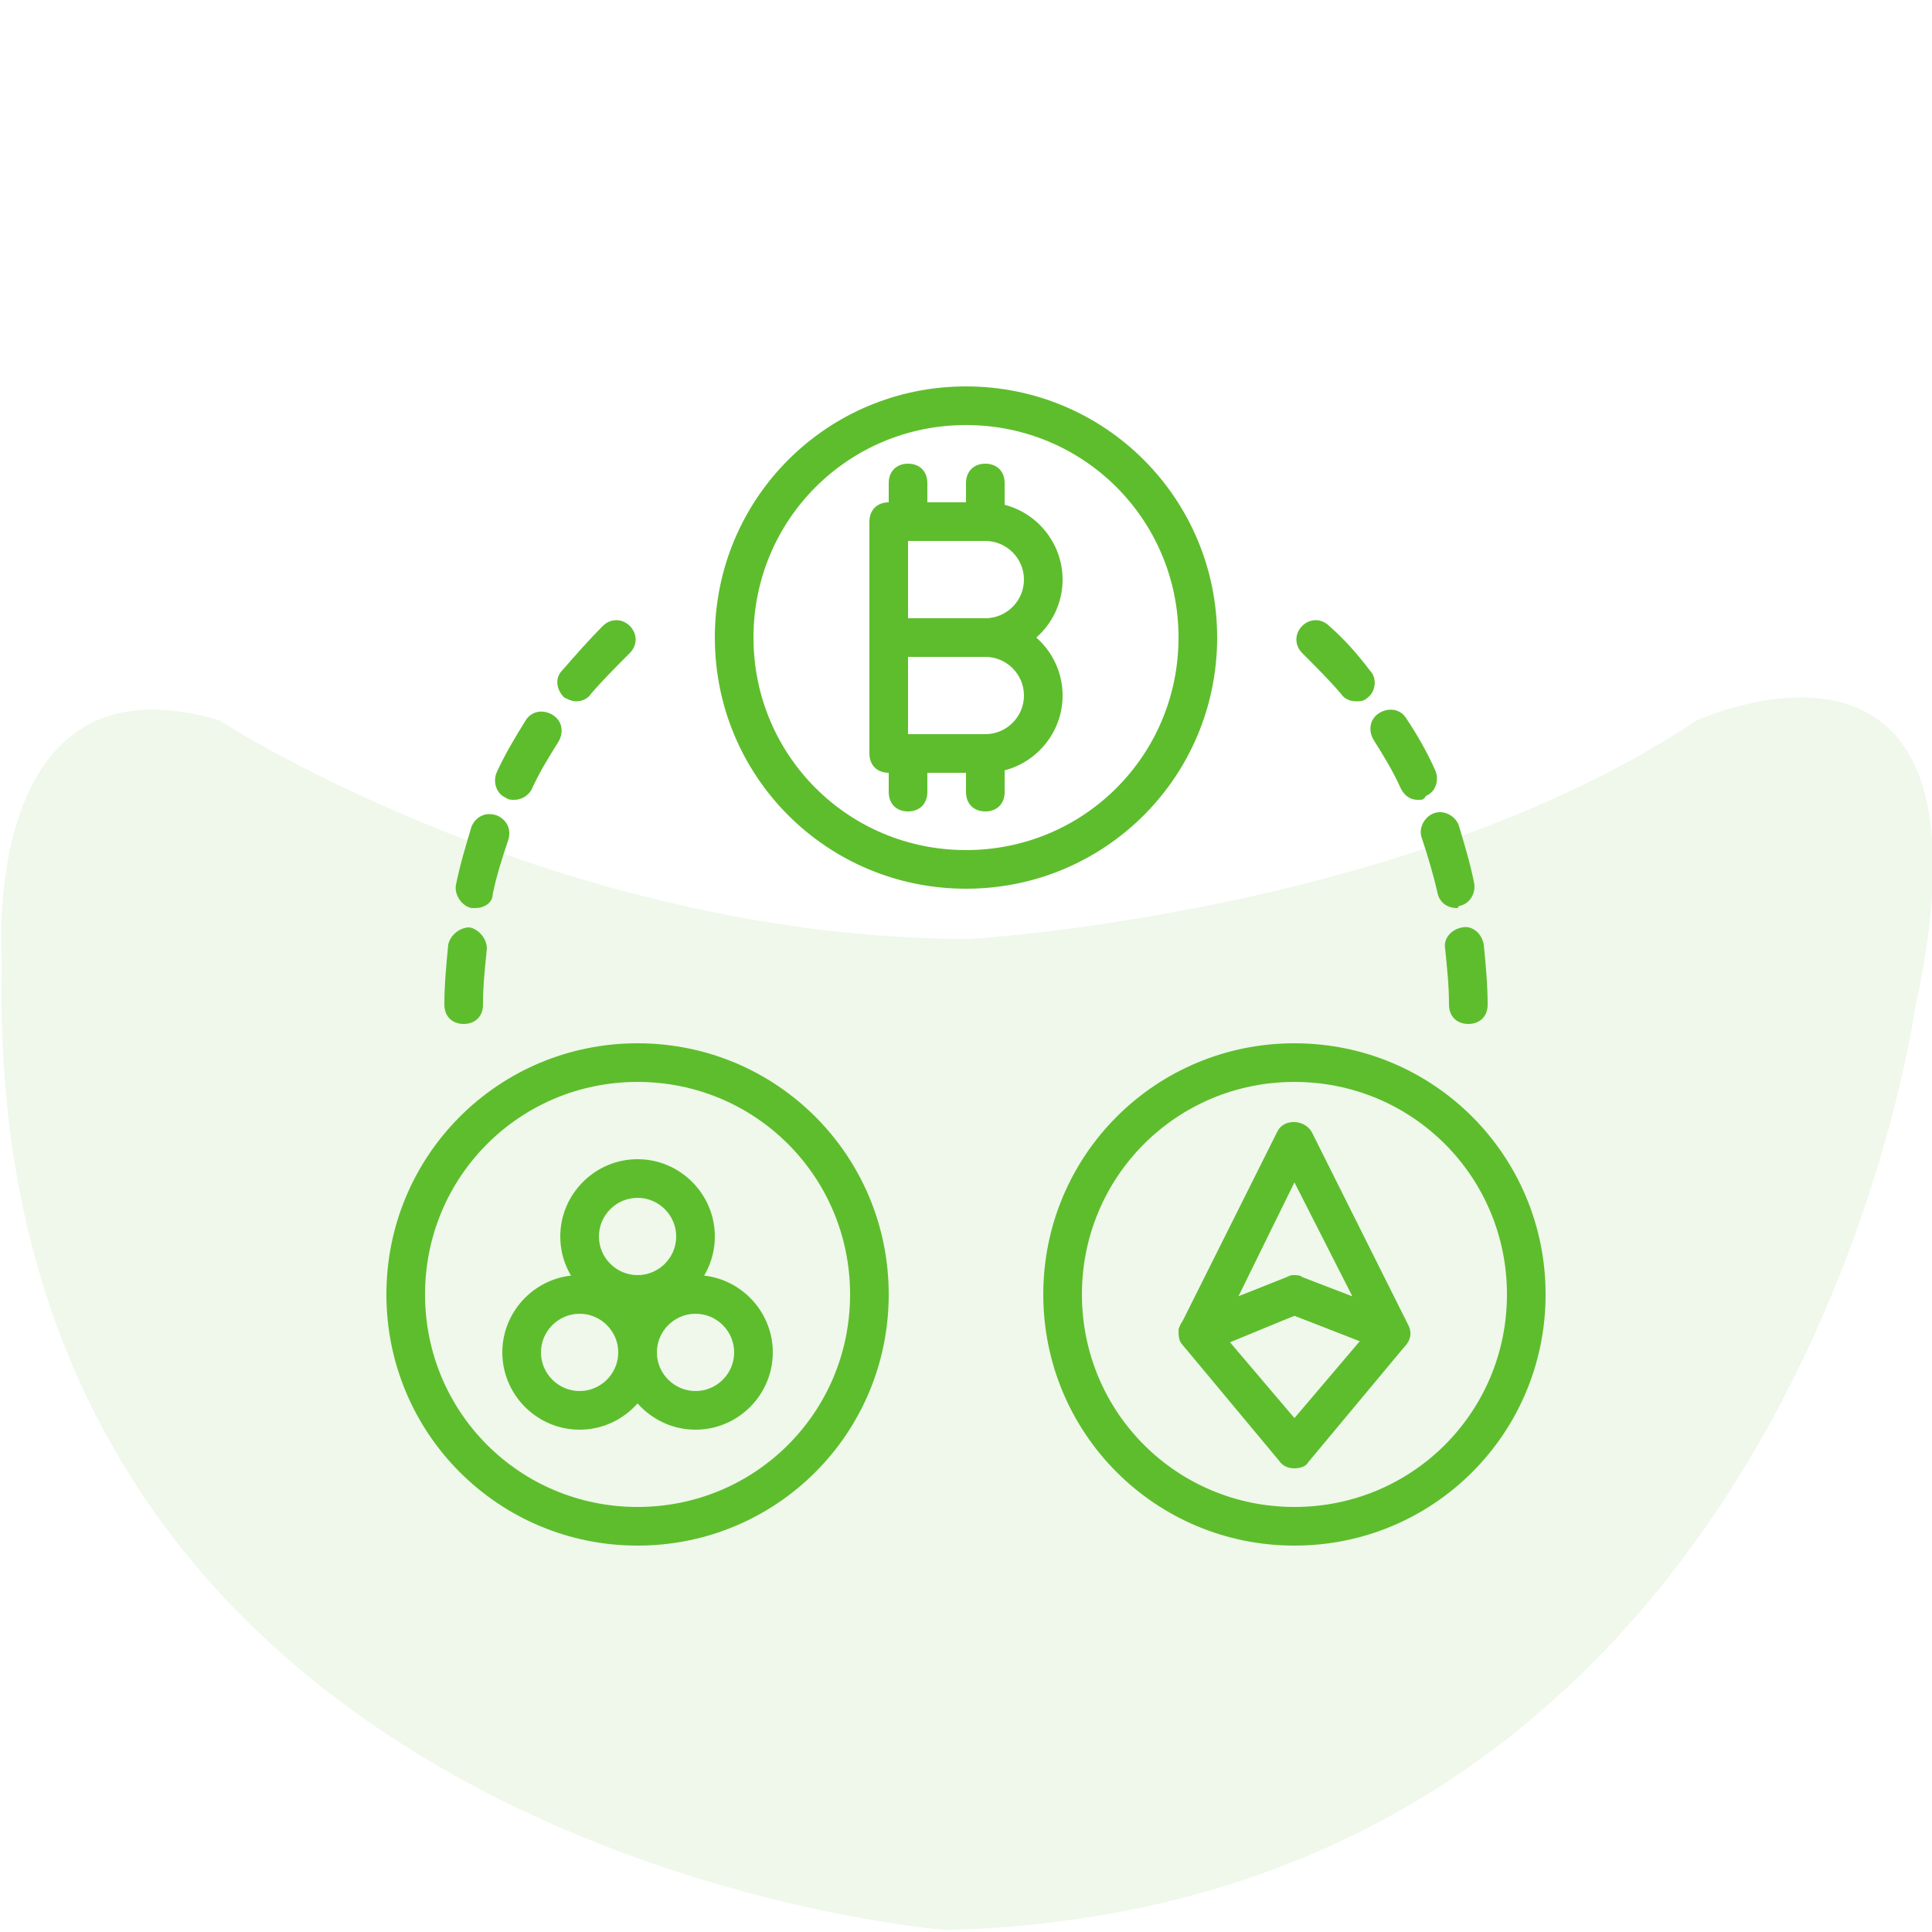
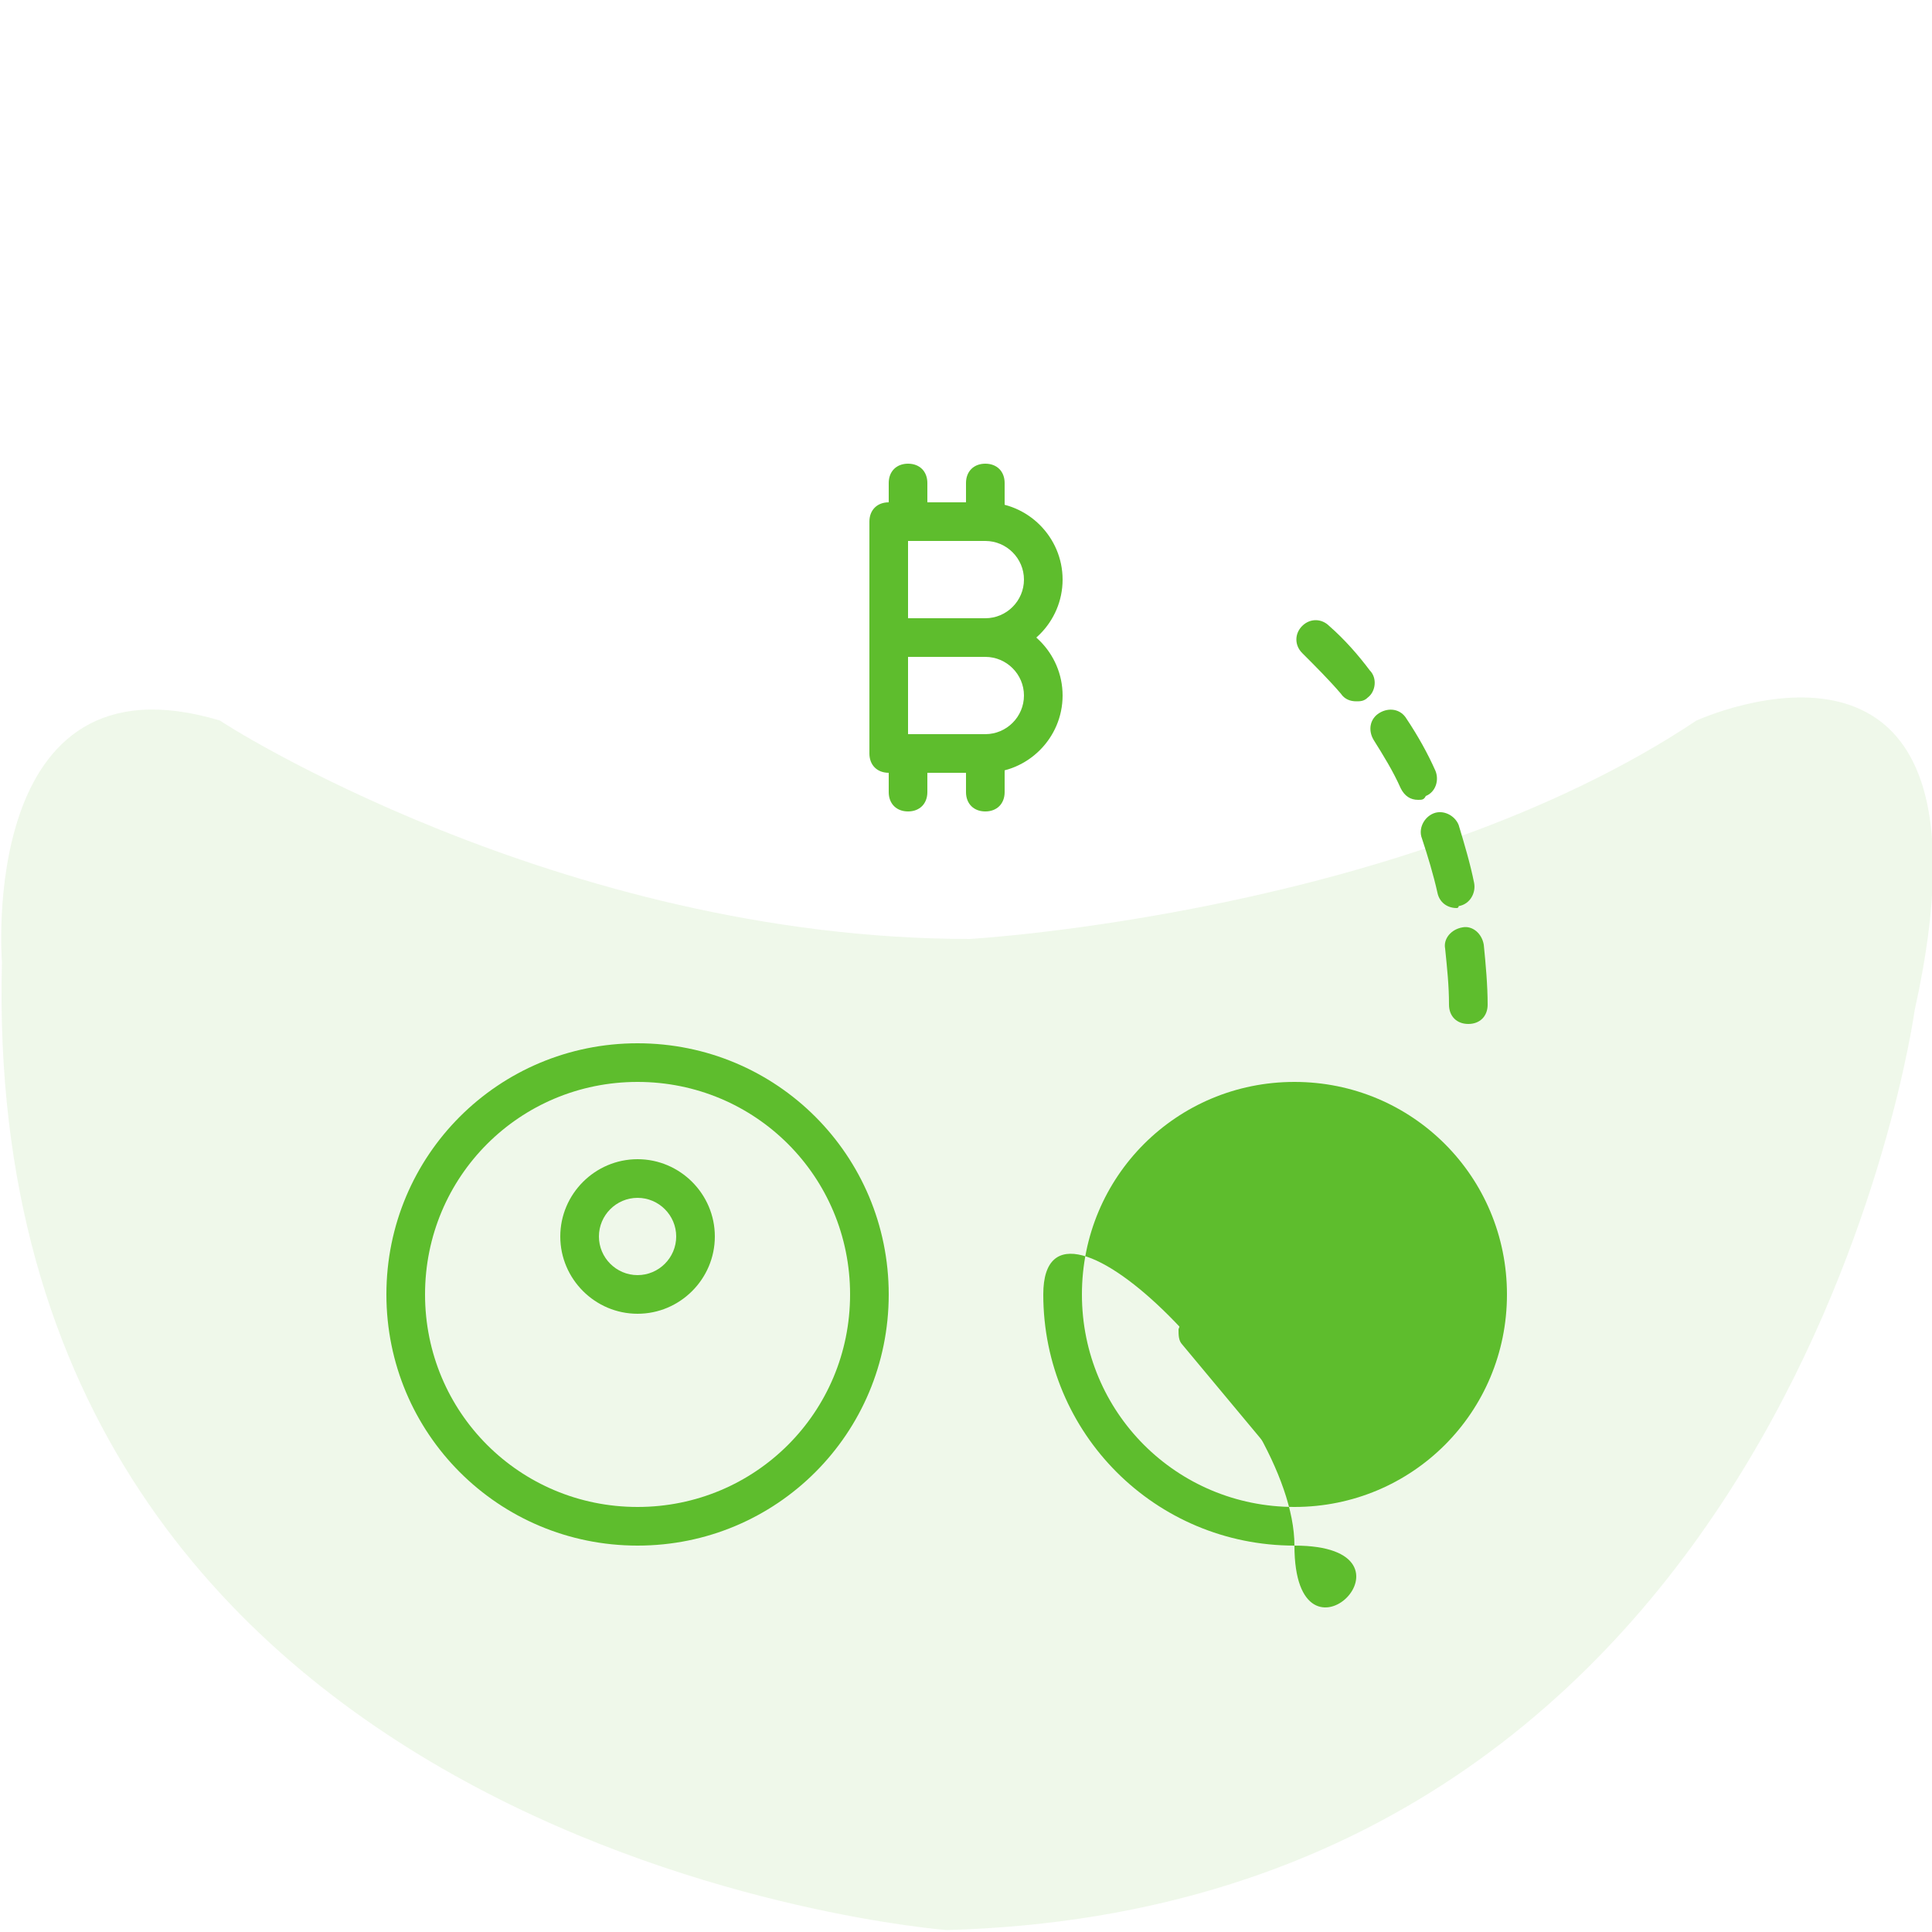
<svg xmlns="http://www.w3.org/2000/svg" version="1.1" id="Layer_1" x="0px" y="0px" viewBox="0 0 100 100" style="enable-background:new 0 0 100 100;" xml:space="preserve">
  <style type="text/css">
	.st0{opacity:0.1;fill:#5EBD2D;enable-background:new    ;}
	.st1{fill:#5EBD2D;}
</style>
  <path id="_x32_" class="st0" d="M50.2,48.6c0,0,22.6-1.3,37.6-11.3c0,0,16.3-7.5,11.3,15c0,0-6.3,46.4-50.1,47.6  c0,0-50.1-3.8-48.9-50.1c0,0-1.3-16.3,11.3-12.5C11.3,37.3,28.9,48.6,50.2,48.6z" />
  <g>
-     <path class="st1" d="M67,80c-7.2,0-13-5.8-13-13s5.8-13,13-13s13,5.8,13,13S74.2,80,67,80z M67,56c-6.1,0-11,4.9-11,11   s4.9,11,11,11s11-4.9,11-11S73.1,56,67,56z" />
-     <path class="st1" d="M50,46c-7.2,0-13-5.8-13-13s5.8-13,13-13s13,5.8,13,13S57.2,46,50,46z M50,22c-6.1,0-11,4.9-11,11   s4.9,11,11,11s11-4.9,11-11S56.1,22,50,22z" />
+     <path class="st1" d="M67,80c-7.2,0-13-5.8-13-13s13,5.8,13,13S74.2,80,67,80z M67,56c-6.1,0-11,4.9-11,11   s4.9,11,11,11s11-4.9,11-11S73.1,56,67,56z" />
    <path class="st1" d="M33,80c-7.2,0-13-5.8-13-13s5.8-13,13-13s13,5.8,13,13S40.2,80,33,80z M33,56c-6.1,0-11,4.9-11,11   s4.9,11,11,11s11-4.9,11-11S39.1,56,33,56z" />
    <path class="st1" d="M76,53c-0.6,0-1-0.4-1-1c0-1-0.1-1.9-0.2-2.9c-0.1-0.5,0.3-1,0.9-1.1c0.5-0.1,1,0.3,1.1,0.9   c0.1,1,0.2,2.1,0.2,3.1C77,52.6,76.6,53,76,53z M75.4,47c-0.5,0-0.9-0.3-1-0.8c-0.2-0.9-0.5-1.9-0.8-2.8c-0.2-0.5,0.1-1.1,0.6-1.3   c0.5-0.2,1.1,0.1,1.3,0.6c0.3,1,0.6,2,0.8,3c0.1,0.5-0.2,1.1-0.8,1.2C75.5,47,75.4,47,75.4,47z M73.4,41.4c-0.4,0-0.7-0.2-0.9-0.6   c-0.4-0.9-0.9-1.7-1.4-2.5c-0.3-0.5-0.2-1.1,0.3-1.4c0.5-0.3,1.1-0.2,1.4,0.3c0.6,0.9,1.1,1.8,1.5,2.7c0.2,0.5,0,1.1-0.5,1.3   C73.7,41.4,73.6,41.4,73.4,41.4L73.4,41.4z M70.2,36.3c-0.3,0-0.6-0.1-0.8-0.4c-0.6-0.7-1.3-1.4-2-2.1c-0.4-0.4-0.4-1,0-1.4   c0.4-0.4,1-0.4,1.4,0c0.8,0.7,1.5,1.5,2.1,2.3c0.4,0.4,0.3,1.1-0.1,1.4C70.6,36.3,70.4,36.3,70.2,36.3z" />
-     <path class="st1" d="M24,53c-0.6,0-1-0.4-1-1c0-1,0.1-2.1,0.2-3.1c0.1-0.5,0.6-0.9,1.1-0.9c0.5,0.1,0.9,0.6,0.9,1.1   C25.1,50.1,25,51,25,52C25,52.6,24.6,53,24,53z M24.6,47c-0.1,0-0.1,0-0.2,0c-0.5-0.1-0.9-0.7-0.8-1.2c0.2-1,0.5-2,0.8-3   c0.2-0.5,0.7-0.8,1.3-0.6c0.5,0.2,0.8,0.7,0.6,1.3c-0.3,0.9-0.6,1.8-0.8,2.8C25.5,46.7,25.1,47,24.6,47z M26.6,41.4   c-0.1,0-0.3,0-0.4-0.1c-0.5-0.2-0.7-0.8-0.5-1.3c0.4-0.9,1-1.9,1.5-2.7c0.3-0.5,0.9-0.6,1.4-0.3c0.5,0.3,0.6,0.9,0.3,1.4   c-0.5,0.8-1,1.6-1.4,2.5C27.3,41.2,27,41.4,26.6,41.4z M29.8,36.3c-0.2,0-0.4-0.1-0.6-0.2c-0.4-0.4-0.5-1-0.1-1.4   c0.7-0.8,1.4-1.6,2.1-2.3c0.4-0.4,1-0.4,1.4,0c0.4,0.4,0.4,1,0,1.4c-0.7,0.7-1.4,1.4-2,2.1C30.4,36.2,30.1,36.3,29.8,36.3z" />
    <path class="st1" d="M51,34h-5c-0.6,0-1-0.4-1-1v-6c0-0.6,0.4-1,1-1h5c2.2,0,4,1.8,4,4S53.2,34,51,34z M47,32h4c1.1,0,2-0.9,2-2   s-0.9-2-2-2h-4V32z" />
    <path class="st1" d="M51,40h-5c-0.6,0-1-0.4-1-1v-6c0-0.6,0.4-1,1-1h5c2.2,0,4,1.8,4,4S53.2,40,51,40z M47,38h4c1.1,0,2-0.9,2-2   s-0.9-2-2-2h-4V38z" />
    <path class="st1" d="M47,28c-0.6,0-1-0.4-1-1v-2c0-0.6,0.4-1,1-1s1,0.4,1,1v2C48,27.6,47.6,28,47,28z" />
    <path class="st1" d="M51,28c-0.6,0-1-0.4-1-1v-2c0-0.6,0.4-1,1-1s1,0.4,1,1v2C52,27.6,51.6,28,51,28z" />
    <path class="st1" d="M47,42c-0.6,0-1-0.4-1-1v-2c0-0.6,0.4-1,1-1s1,0.4,1,1v2C48,41.6,47.6,42,47,42z" />
    <path class="st1" d="M51,42c-0.6,0-1-0.4-1-1v-2c0-0.6,0.4-1,1-1s1,0.4,1,1v2C52,41.6,51.6,42,51,42z" />
    <path class="st1" d="M33,68c-2.2,0-4-1.8-4-4s1.8-4,4-4s4,1.8,4,4S35.2,68,33,68z M33,62c-1.1,0-2,0.9-2,2c0,1.1,0.9,2,2,2   s2-0.9,2-2C35,62.9,34.1,62,33,62z" />
-     <path class="st1" d="M30,74c-2.2,0-4-1.8-4-4s1.8-4,4-4s4,1.8,4,4S32.2,74,30,74z M30,68c-1.1,0-2,0.9-2,2s0.9,2,2,2s2-0.9,2-2   S31.1,68,30,68z" />
-     <path class="st1" d="M36,74c-2.2,0-4-1.8-4-4s1.8-4,4-4s4,1.8,4,4S38.2,74,36,74z M36,68c-1.1,0-2,0.9-2,2s0.9,2,2,2s2-0.9,2-2   S37.1,68,36,68z" />
-     <path class="st1" d="M72,70c-0.1,0-0.3,0-0.4-0.1L67,68.1l-4.6,1.9c-0.4,0.2-0.8,0.1-1.1-0.3s-0.3-0.8-0.2-1.1l5-10   c0.3-0.7,1.4-0.7,1.8,0l5,10c0.2,0.4,0.1,0.8-0.2,1.1C72.5,69.9,72.3,70,72,70L72,70z M67,66c0.1,0,0.3,0,0.4,0.1l2.6,1L67,61.2   l-2.9,5.9l2.6-1C66.7,66,66.9,66,67,66L67,66z" />
    <path class="st1" d="M67,76c-0.3,0-0.6-0.1-0.8-0.4l-5-6C61,69.4,61,69.1,61,68.8c0.1-0.3,0.3-0.6,0.6-0.7l5-2   c0.2-0.1,0.5-0.1,0.7,0l5,2c0.3,0.1,0.5,0.4,0.6,0.7c0.1,0.3,0,0.6-0.2,0.9l-5,6C67.6,75.9,67.3,76,67,76L67,76z M63.6,69.4l3.4,4   l3.4-4L67,68.1L63.6,69.4z" />
  </g>
</svg>